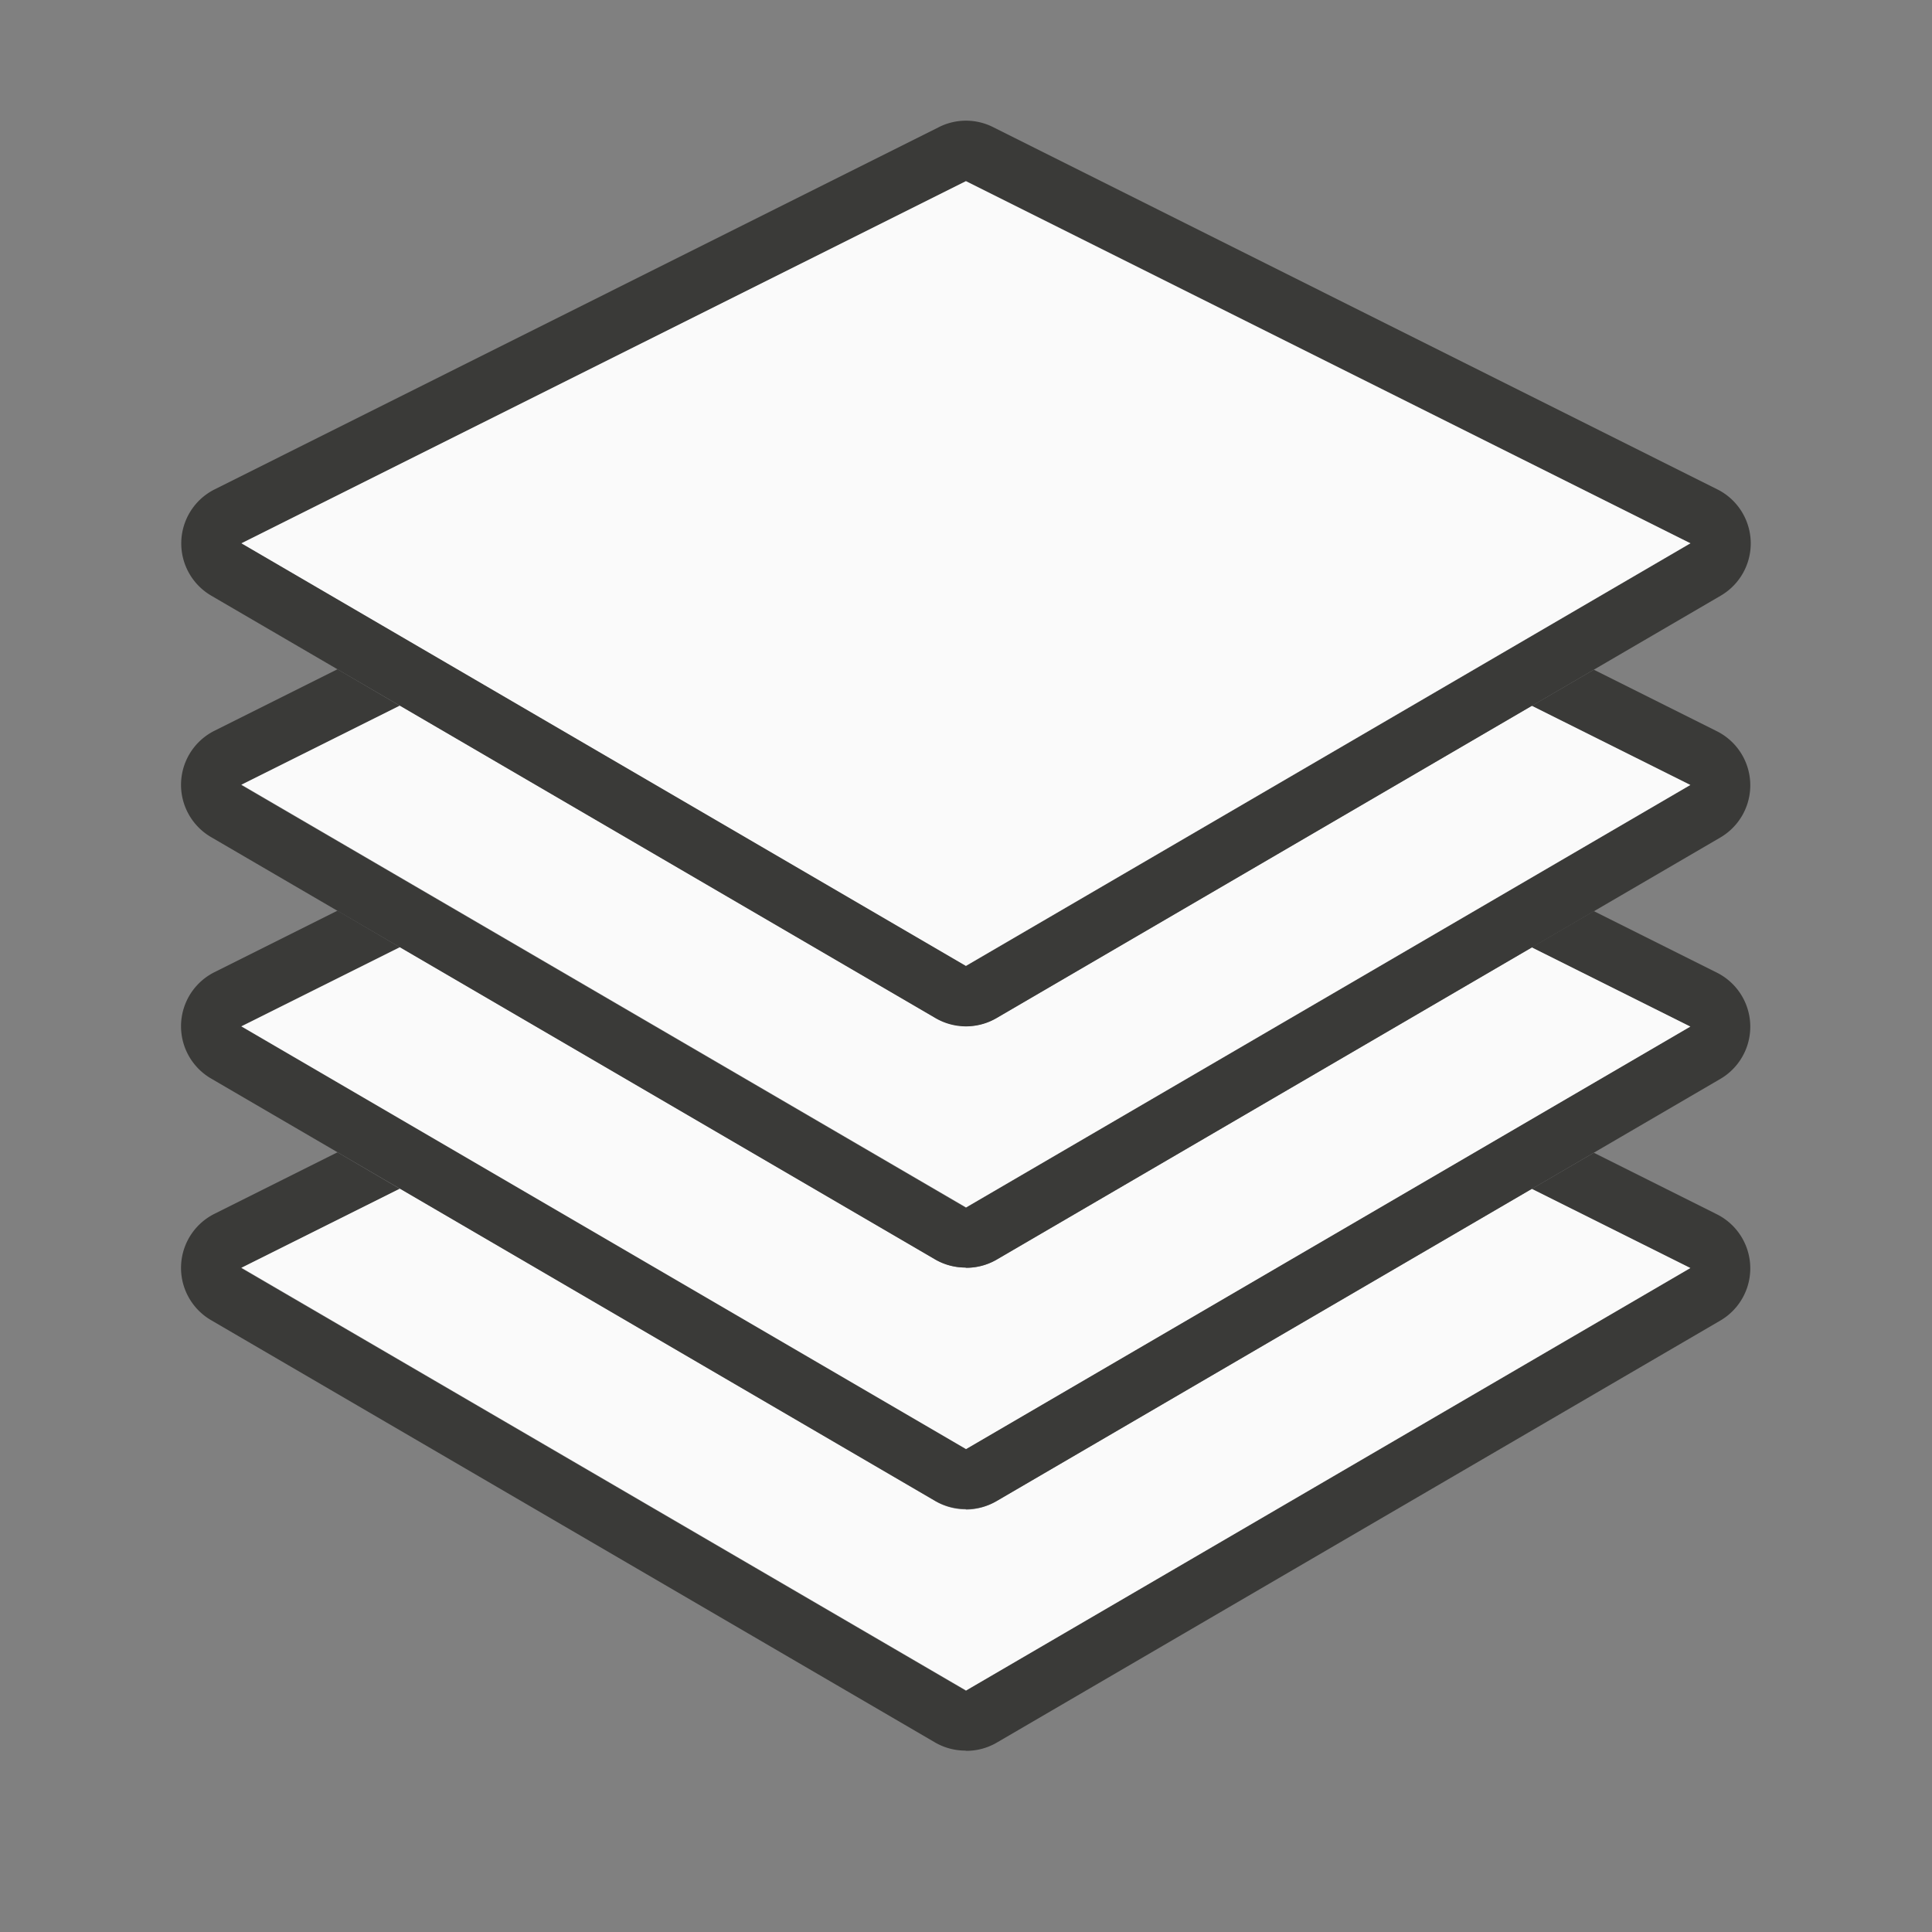
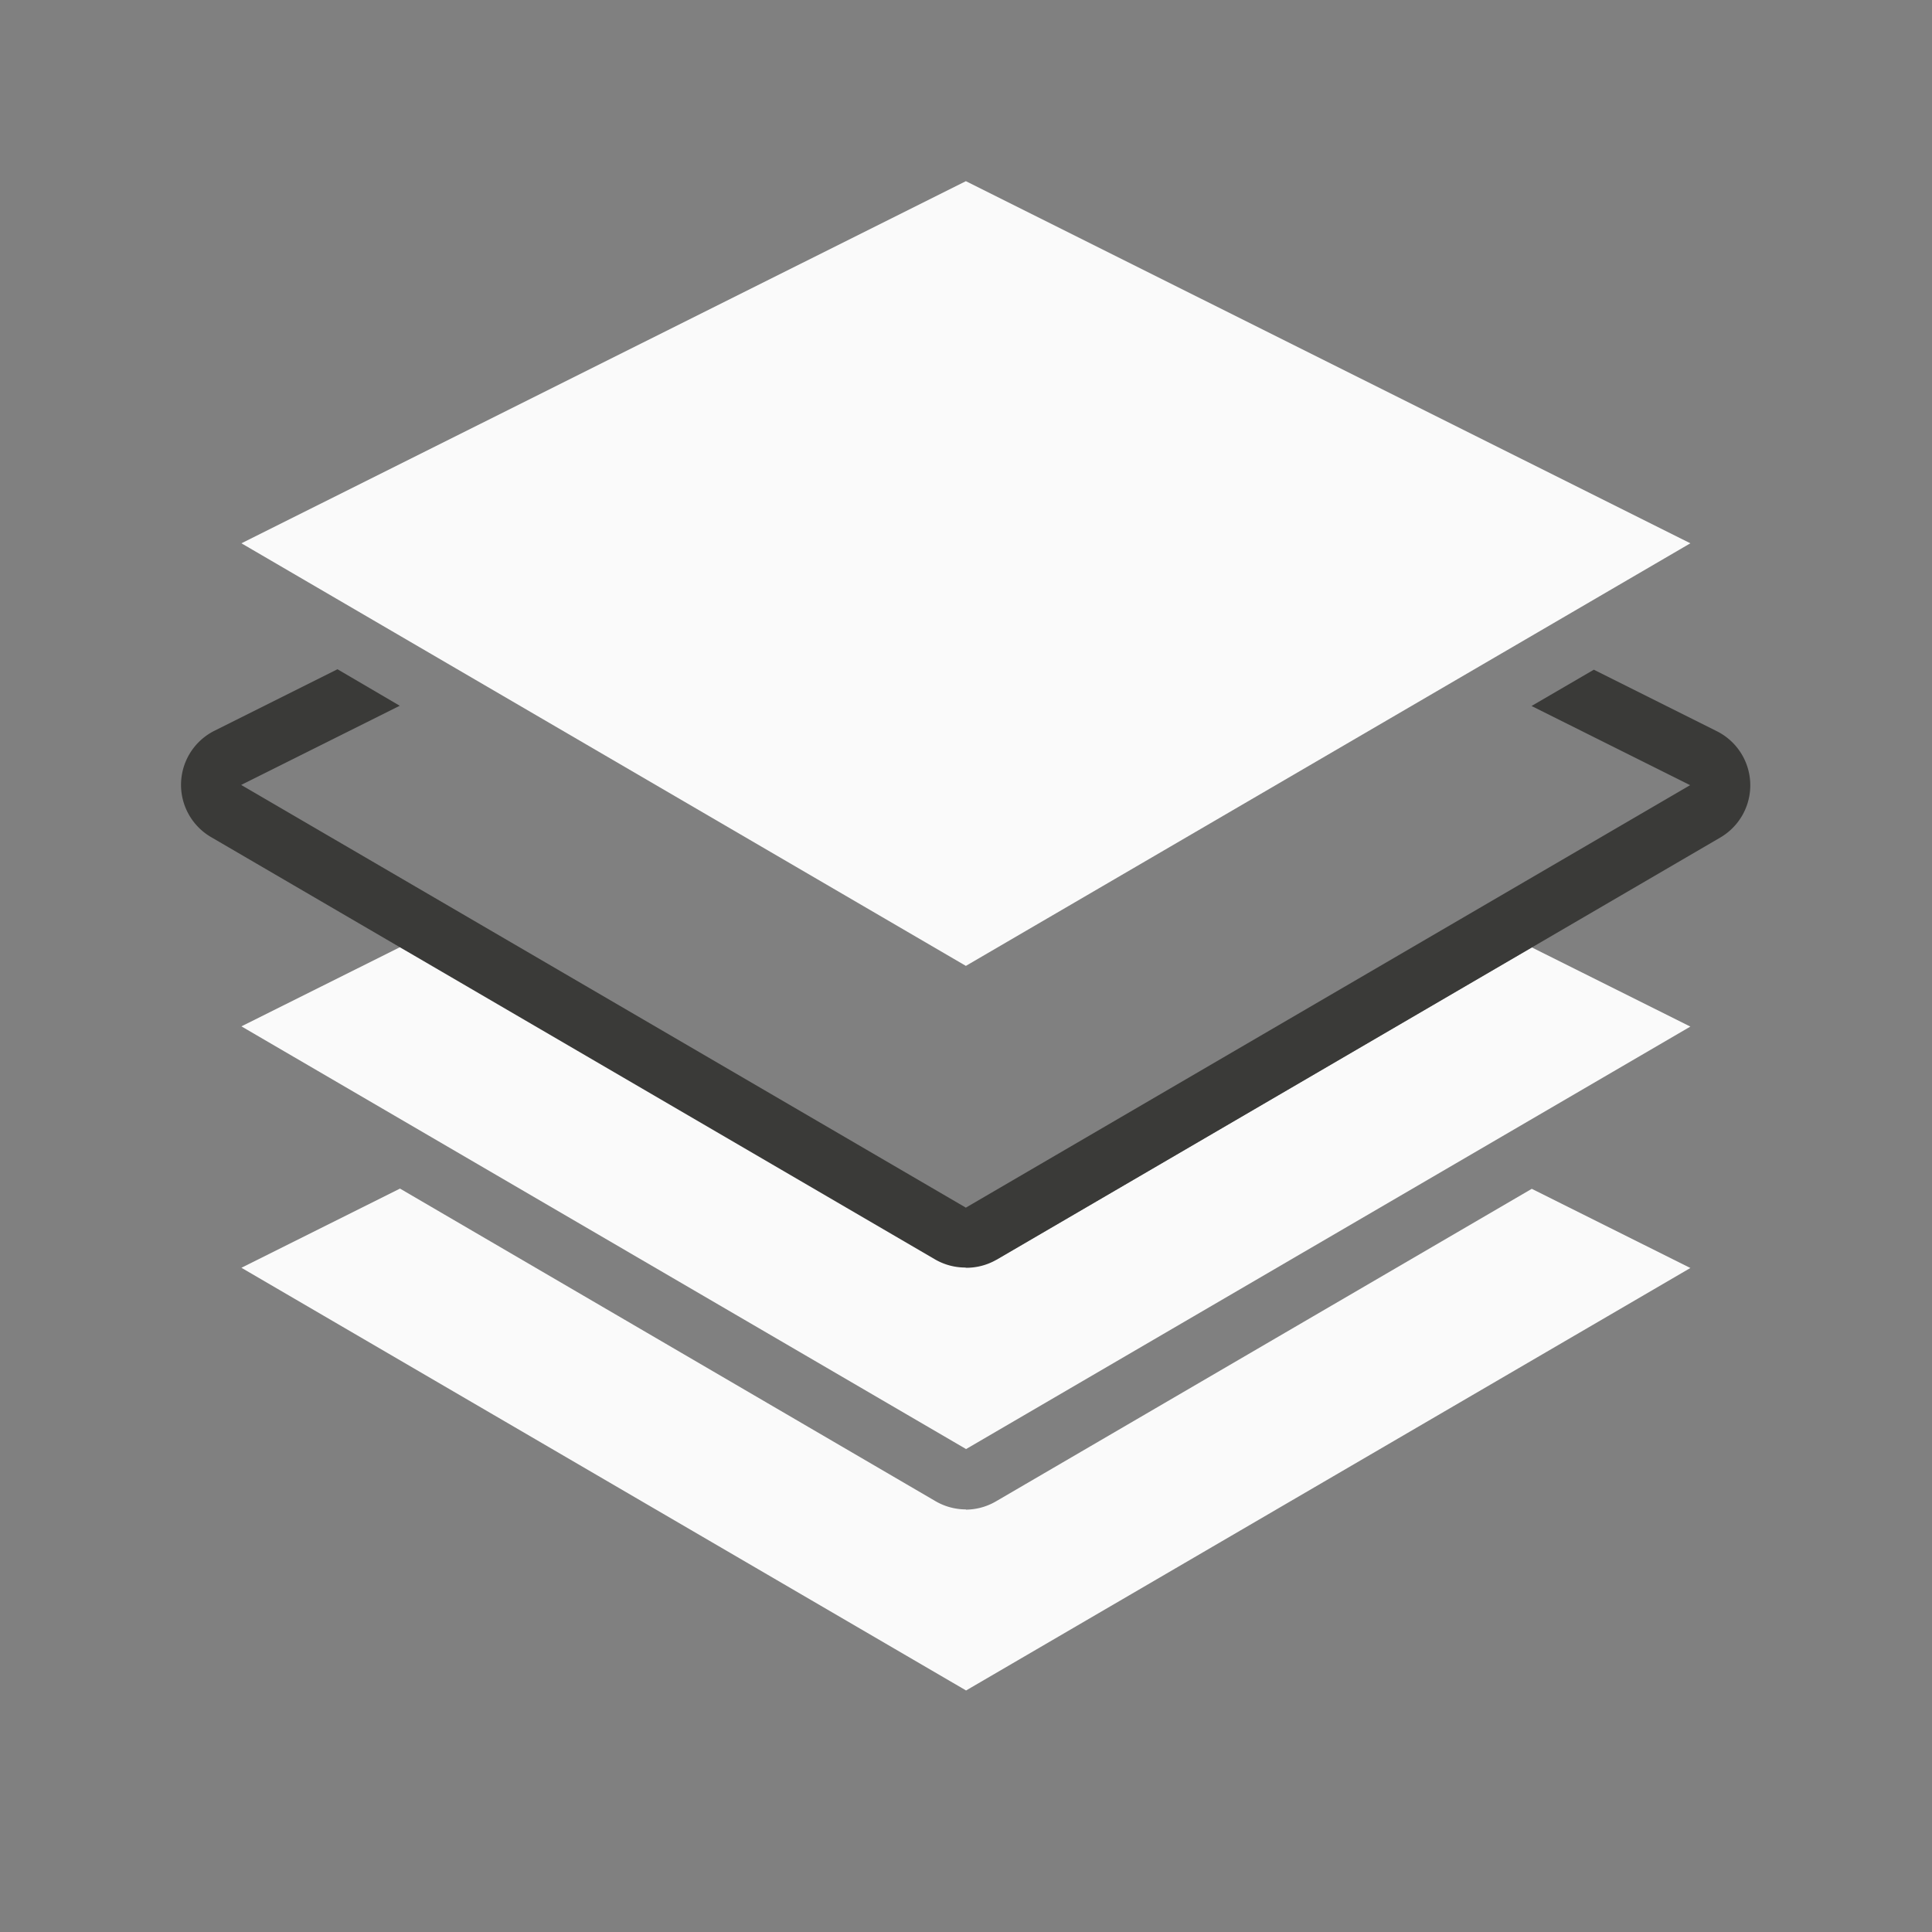
<svg xmlns="http://www.w3.org/2000/svg" height="32" viewBox="0 0 8.467 8.467" width="32">
  <rect x="0" y="0" width="8.467" height="8.467" fill="#808080" stroke="none" />
  <g stroke-width=".265">
-     <path d="m1.479 5.05-.54.27a.265.265 0 0 0 -.015.465l3.175 1.852a.265.265 0 0 0 .133.035v.001a.265.265 0 0 0 .133-.034l3.175-1.852a.265.265 0 0 0 -.015-.465l-.54-.27-.273.159.695.347-3.175 1.852v-.001l-3.175-1.852.695-.347z" fill="#3a3a38" />
    <path d="m1.753 5.209-.695.347 3.175 1.852v.001l3.175-1.852-.695-.347-2.347 1.369a.265.265 0 0 1 -.133.037v-.001a.265.265 0 0 1 -.133-.036z" fill="#fafafa" />
-     <path d="m1.479 3.991-.54.27a.265.265 0 0 0 -.015.465l3.175 1.852a.265.265 0 0 0 .133.035v.001a.265.265 0 0 0 .133-.034l3.175-1.852a.265.265 0 0 0 -.015-.465l-.54-.27-.273.159.695.347-3.175 1.852v-.001l-3.175-1.852.695-.347z" fill="#3a3a38" />
-     <path d="m1.753 4.151-.695.347 3.175 1.852v.001l3.175-1.852-.695-.347-2.347 1.369a.265.265 0 0 1 -.133.035v-.001a.265.265 0 0 1 -.133-.035z" fill="#fafafa" />
+     <path d="m1.753 4.151-.695.347 3.175 1.852v.001l3.175-1.852-.695-.347-2.347 1.369v-.001a.265.265 0 0 1 -.133-.035z" fill="#fafafa" />
    <path d="m1.479 2.933-.54.27a.265.265 0 0 0 -.015.465l3.175 1.852a.265.265 0 0 0 .133.035v.001a.265.265 0 0 0 .133-.034l3.175-1.852a.265.265 0 0 0 -.015-.465l-.54-.27-.273.159.695.347-3.175 1.852v-.001l-3.175-1.852.695-.347z" fill="#3a3a38" />
-     <path d="m1.753 3.092-.695.347 3.175 1.852v.001l3.175-1.852-.695-.347-2.347 1.369a.265.265 0 0 1 -.133.035v-.001a.265.265 0 0 1 -.133-.035z" fill="#fafafa" />
-     <path d="m4.224.529a.265.265 0 0 0 -.109.028l-3.175 1.588a.265.265 0 0 0 -.015.465l3.175 1.852a.265.265 0 0 0 .267 0l3.175-1.852a.265.265 0 0 0 -.015-.465l-3.175-1.588a.265.265 0 0 0 -.128-.028zm.01.265 3.175 1.587-3.175 1.852-3.175-1.852z" fill="#3a3a38" />
    <path d="m4.233.794-3.175 1.587 3.175 1.852 3.175-1.852z" fill="#fafafa" />
  </g>
</svg>